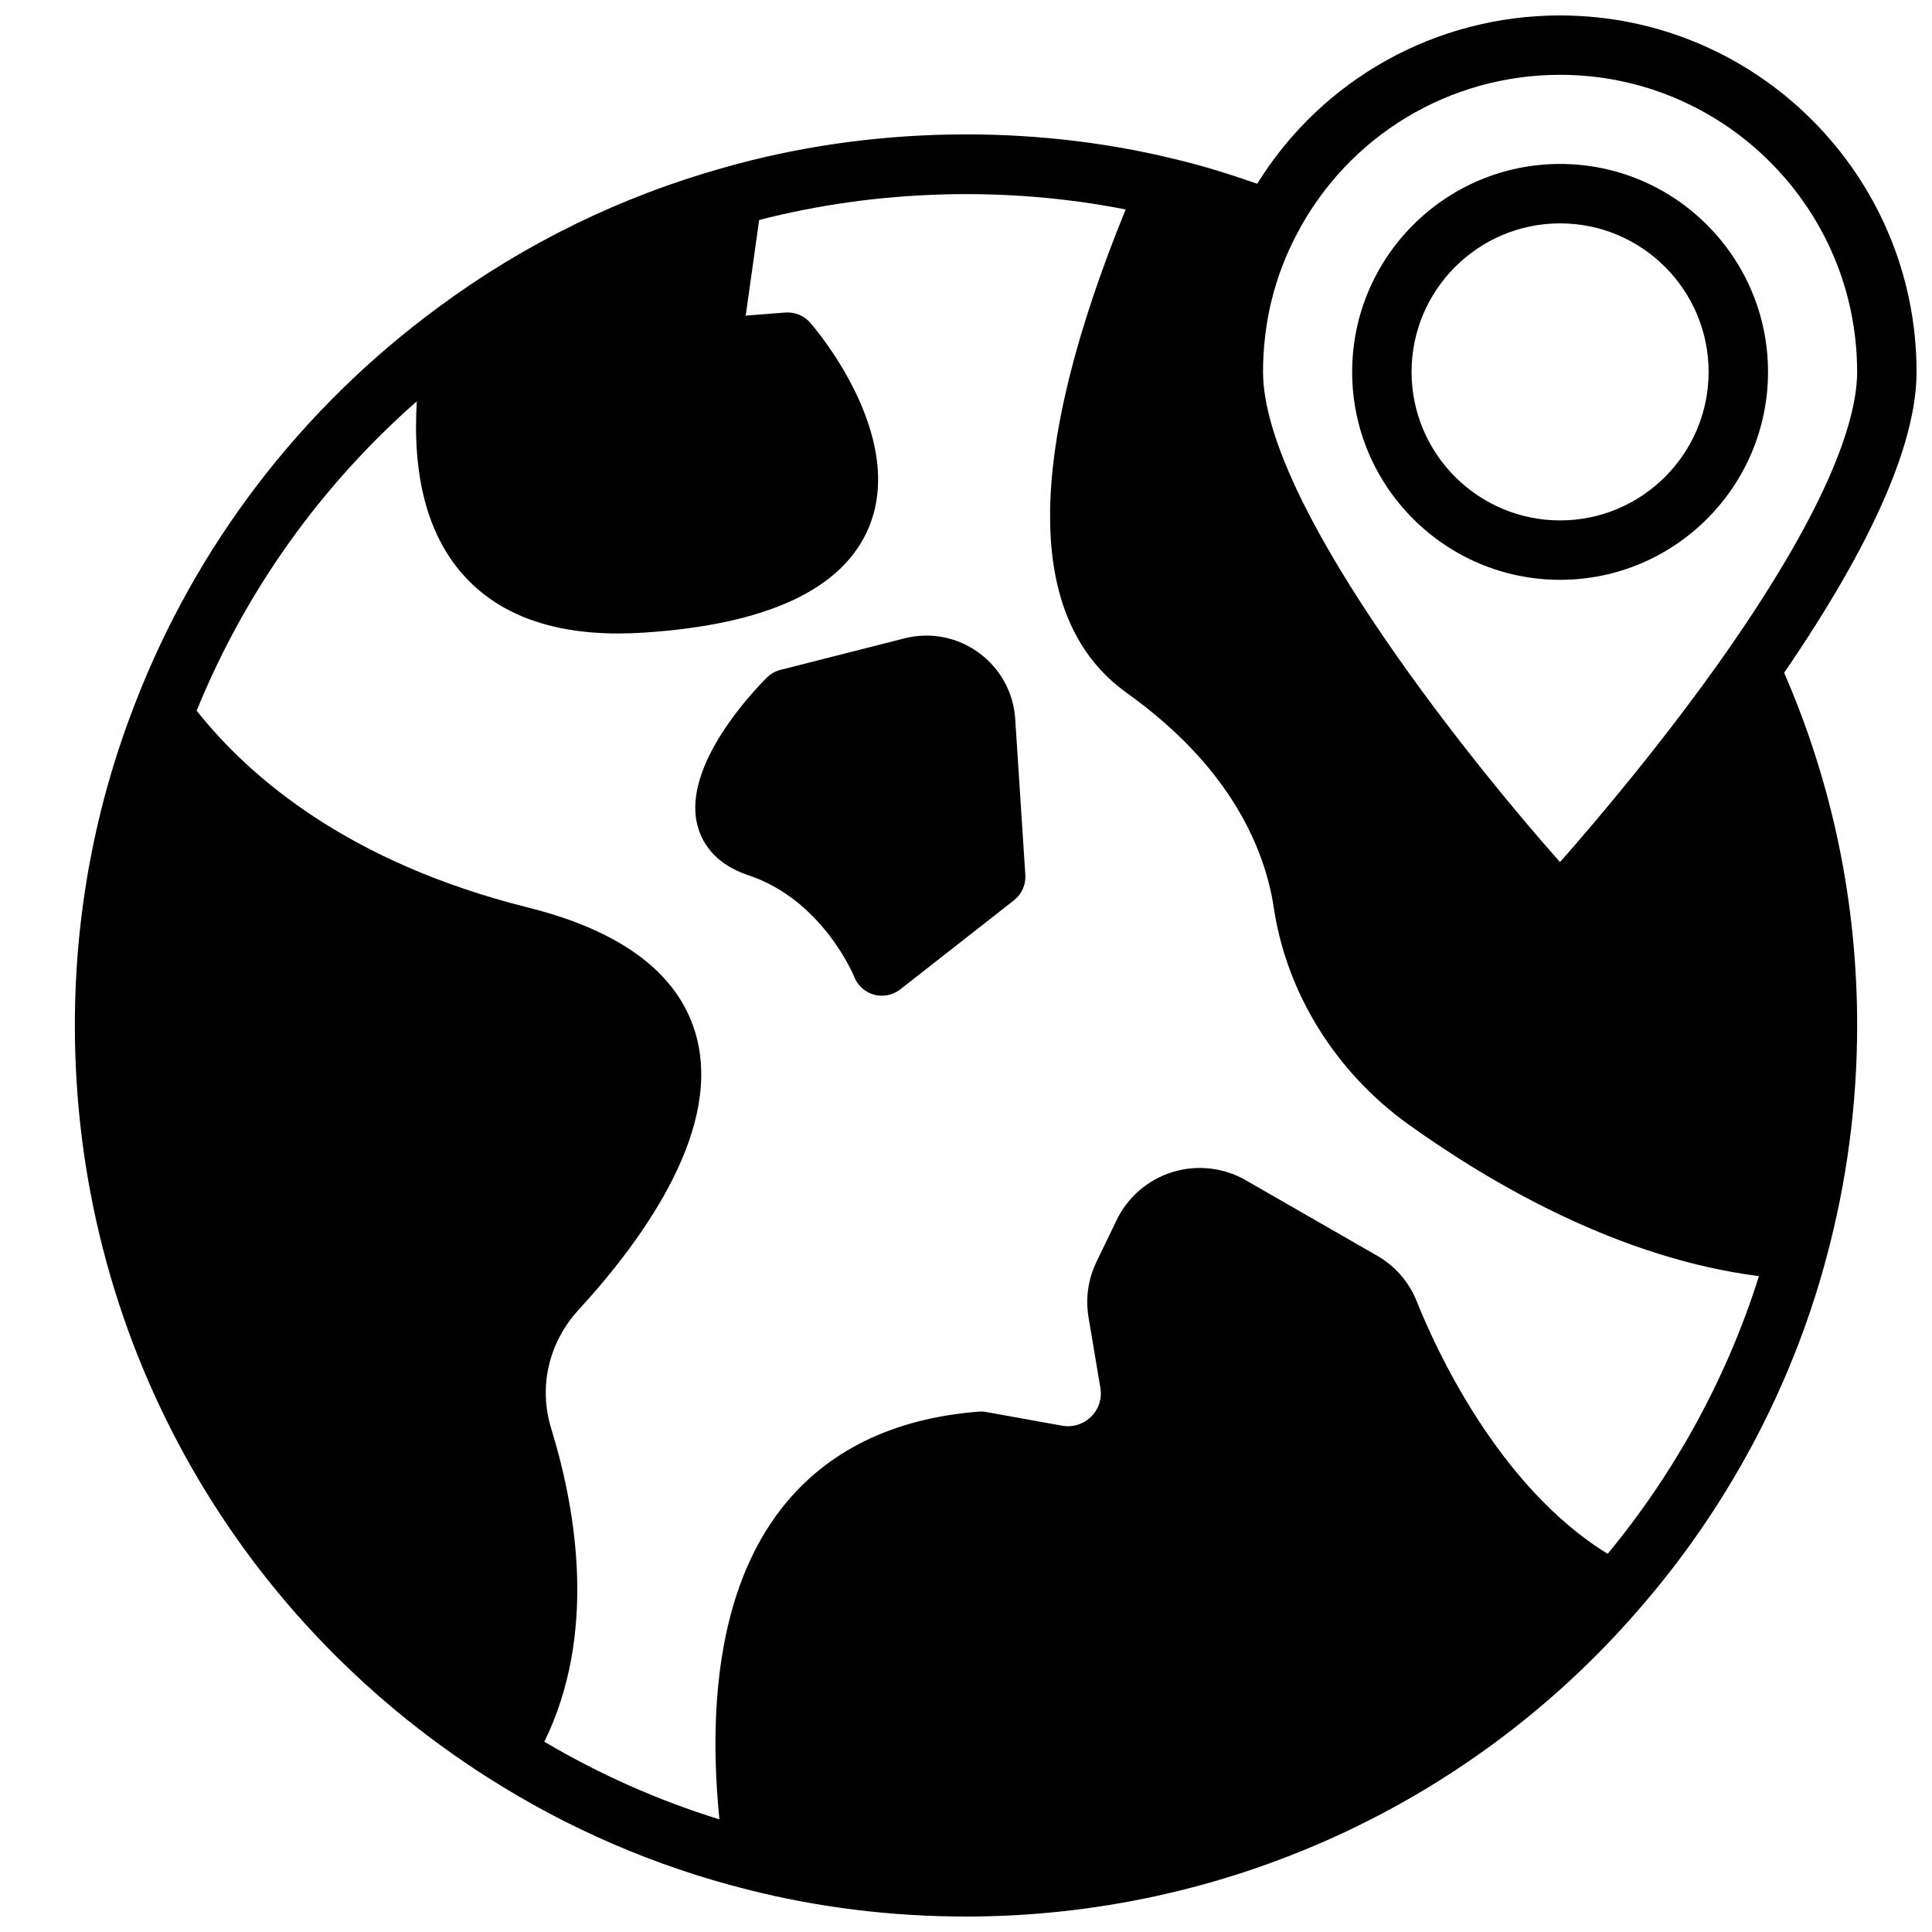
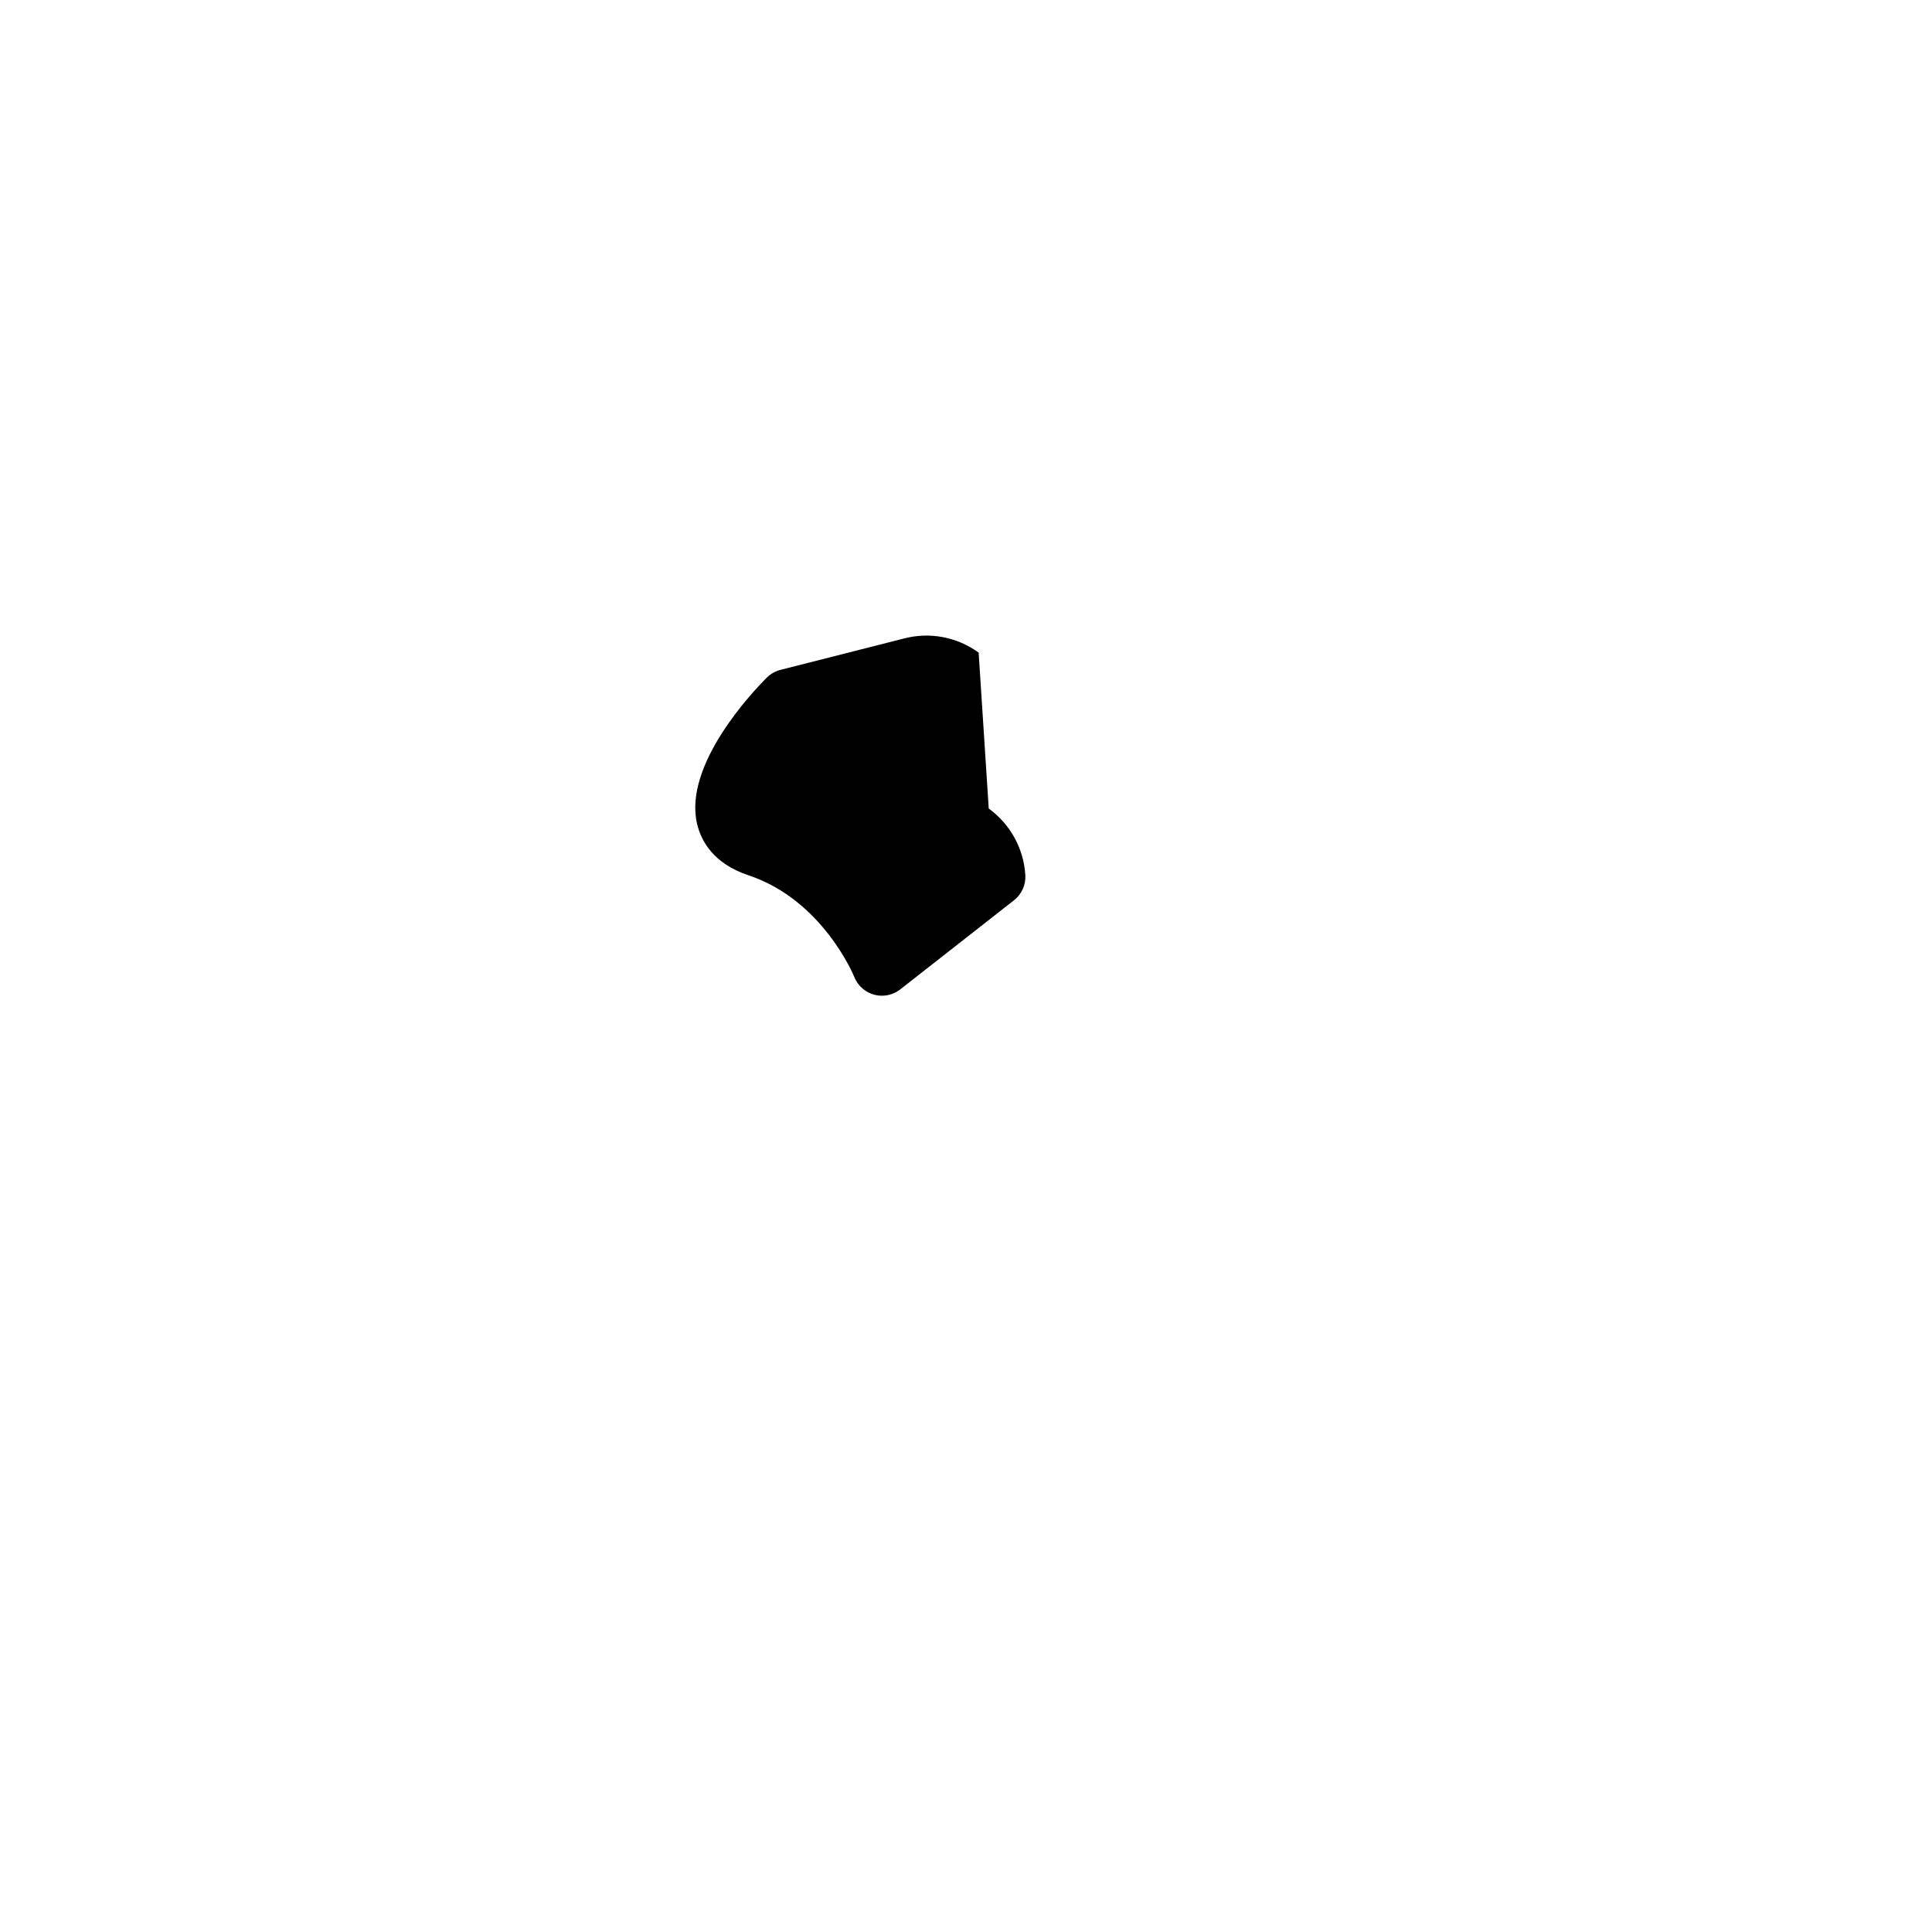
<svg xmlns="http://www.w3.org/2000/svg" width="800px" height="800px" version="1.1" viewBox="144 144 512 512">
  <defs>
    <clipPath id="a">
      <path d="m163 148.09h488.9v503.81h-488.9z" />
    </clipPath>
  </defs>
  <g clip-path="url(#a)">
-     <path d="m557.44 148.09c-32.945 0-63.109 16.934-80.262 44.602-7.504-2.613-14.941-4.922-22.098-6.59-38.297-9.359-80.879-8.582-119.07 2.273-27.465 7.676-52.988 20.152-75.832 37.055-36.48 26.82-64.297 63.203-80.453 105.2-10.539 27.105-15.887 55.742-15.887 85.113 0 81.262 40.973 155.82 109.6 199.43 21.215 13.508 44.297 23.449 68.566 29.559 18.707 4.758 38.211 7.172 57.996 7.172 68.305 0 133.14-29.473 177.84-80.855 23.688-26.984 41.035-59.418 50.176-93.746 5.406-20.035 8.148-40.738 8.148-61.559 0-32.629-6.559-64.031-19.348-93.457 23.211-33.895 35.09-60.754 35.09-79.727 0-52.09-42.375-94.465-94.465-94.465zm12.613 407.69c-29.285-17.965-45.965-55.285-50.57-66.84-2.078-5.203-5.731-9.406-10.547-12.172l-34.785-19.988c-5.863-3.387-12.957-4.172-19.438-2.164-6.481 2-11.871 6.644-14.801 12.73l-5.336 11.066c-2.203 4.519-2.938 9.582-2.109 14.672l3.148 18.719c0.473 2.832-0.426 5.621-2.465 7.637-2.055 2.031-4.914 2.891-7.731 2.379l-20.074-3.621c-0.668-0.125-1.355-0.156-2.023-0.102-22.586 1.801-40.062 10.328-51.941 25.316-17.797 22.457-19.461 55.473-16.727 82.742-16.207-5.016-31.73-11.91-46.398-20.578 13.73-28.047 8.832-60.156 1.828-82.988-3.41-10.988-0.715-22.734 7.18-31.395 18.246-19.883 38.43-48.789 30.992-73.562-4.754-15.832-19.695-26.984-44.406-33.148-47.137-11.793-73.5-34.18-87.734-52.145 12.84-31.527 32.762-59.496 58.34-81.988-1.195 19.836 2.832 35.203 12.113 45.777 9.188 10.469 23.043 15.75 41.234 15.75 2.211 0 4.496-0.078 6.832-0.227 32.77-2.141 52.836-11.547 59.637-27.938 10.133-24.434-14.516-53.02-15.578-54.223-1.629-1.867-4.062-2.832-6.535-2.668l-10.539 0.82 3.566-25.34c31.348-8.078 65.41-9.035 97.125-2.793-26.789 65.699-26.727 108.84 0.348 128.16 28.078 20.082 36.66 42.012 38.91 56.875 3.387 22.617 16.344 43.508 35.551 57.34 22.641 16.238 56.418 35.66 93.023 40.297-8.391 26.676-22.102 51.836-40.09 73.594zm31.402-238.87c-16.656 23.781-34.961 45.258-44.035 55.562-26.414-29.82-78.699-95.906-78.699-129.92 0-13.004 3.031-25.332 9.012-36.637 13.645-25.961 40.355-42.086 69.707-42.086 43.406 0 78.719 35.312 78.719 78.719 0.004 11.262-6.019 33.293-34.703 74.363z" />
-   </g>
-   <path d="m403.35 316.95c-5.707-4.141-12.887-5.519-19.695-3.769l-32.828 8.344c-1.379 0.348-2.629 1.062-3.629 2.062-3.731 3.731-22.152 23.129-18.461 38.77 1.062 4.488 4.289 10.5 13.656 13.617 19.68 6.566 27.914 26.711 27.984 26.883 0.906 2.32 2.852 4.078 5.25 4.738 0.699 0.184 1.398 0.277 2.09 0.277 1.738 0 3.449-0.574 4.856-1.676l30.148-23.617c2.047-1.598 3.164-4.109 3-6.707l-2.676-41.32c-0.445-7.039-3.981-13.445-9.695-17.602z" />
-   <path d="m557.44 187.45c-30.387 0-55.105 24.727-55.105 55.105s24.719 55.105 55.105 55.105 55.105-24.727 55.105-55.105-24.719-55.105-55.105-55.105zm0 94.465c-21.703 0-39.359-17.656-39.359-39.359s17.656-39.359 39.359-39.359 39.359 17.656 39.359 39.359c0.004 21.703-17.656 39.359-39.359 39.359z" />
+     </g>
+   <path d="m403.35 316.95c-5.707-4.141-12.887-5.519-19.695-3.769l-32.828 8.344c-1.379 0.348-2.629 1.062-3.629 2.062-3.731 3.731-22.152 23.129-18.461 38.77 1.062 4.488 4.289 10.5 13.656 13.617 19.68 6.566 27.914 26.711 27.984 26.883 0.906 2.32 2.852 4.078 5.25 4.738 0.699 0.184 1.398 0.277 2.09 0.277 1.738 0 3.449-0.574 4.856-1.676l30.148-23.617c2.047-1.598 3.164-4.109 3-6.707c-0.445-7.039-3.981-13.445-9.695-17.602z" />
</svg>